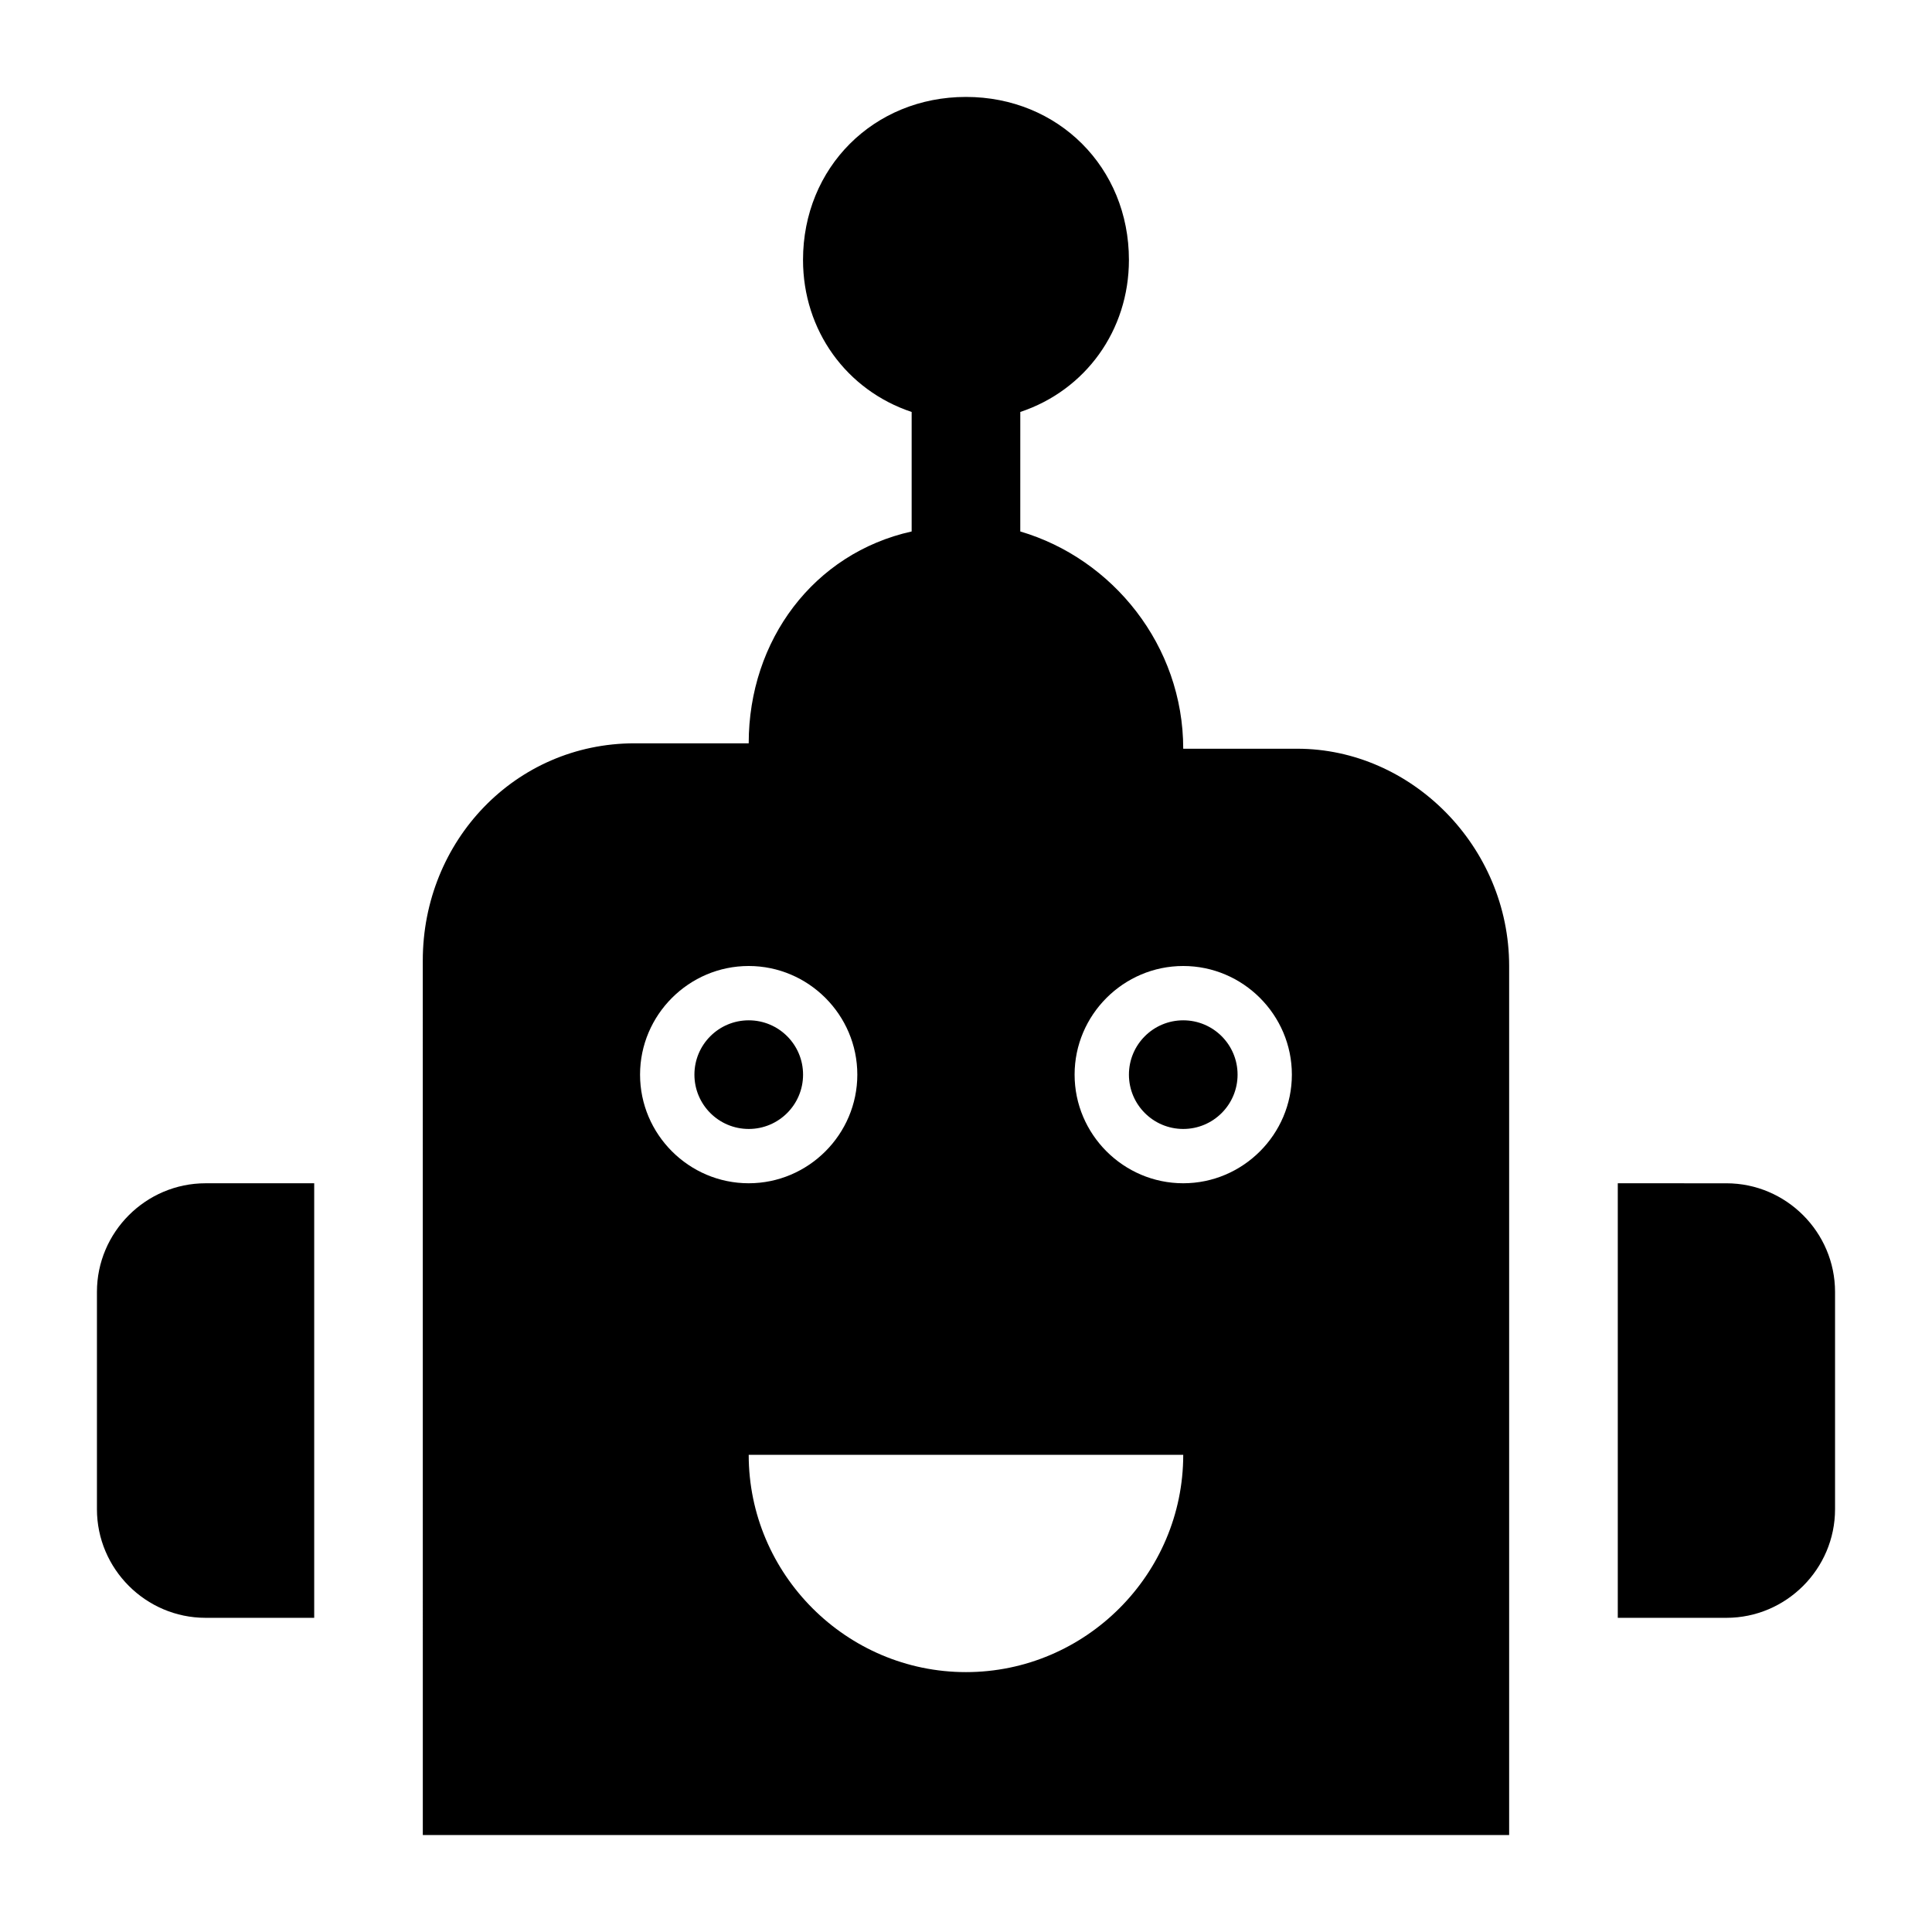
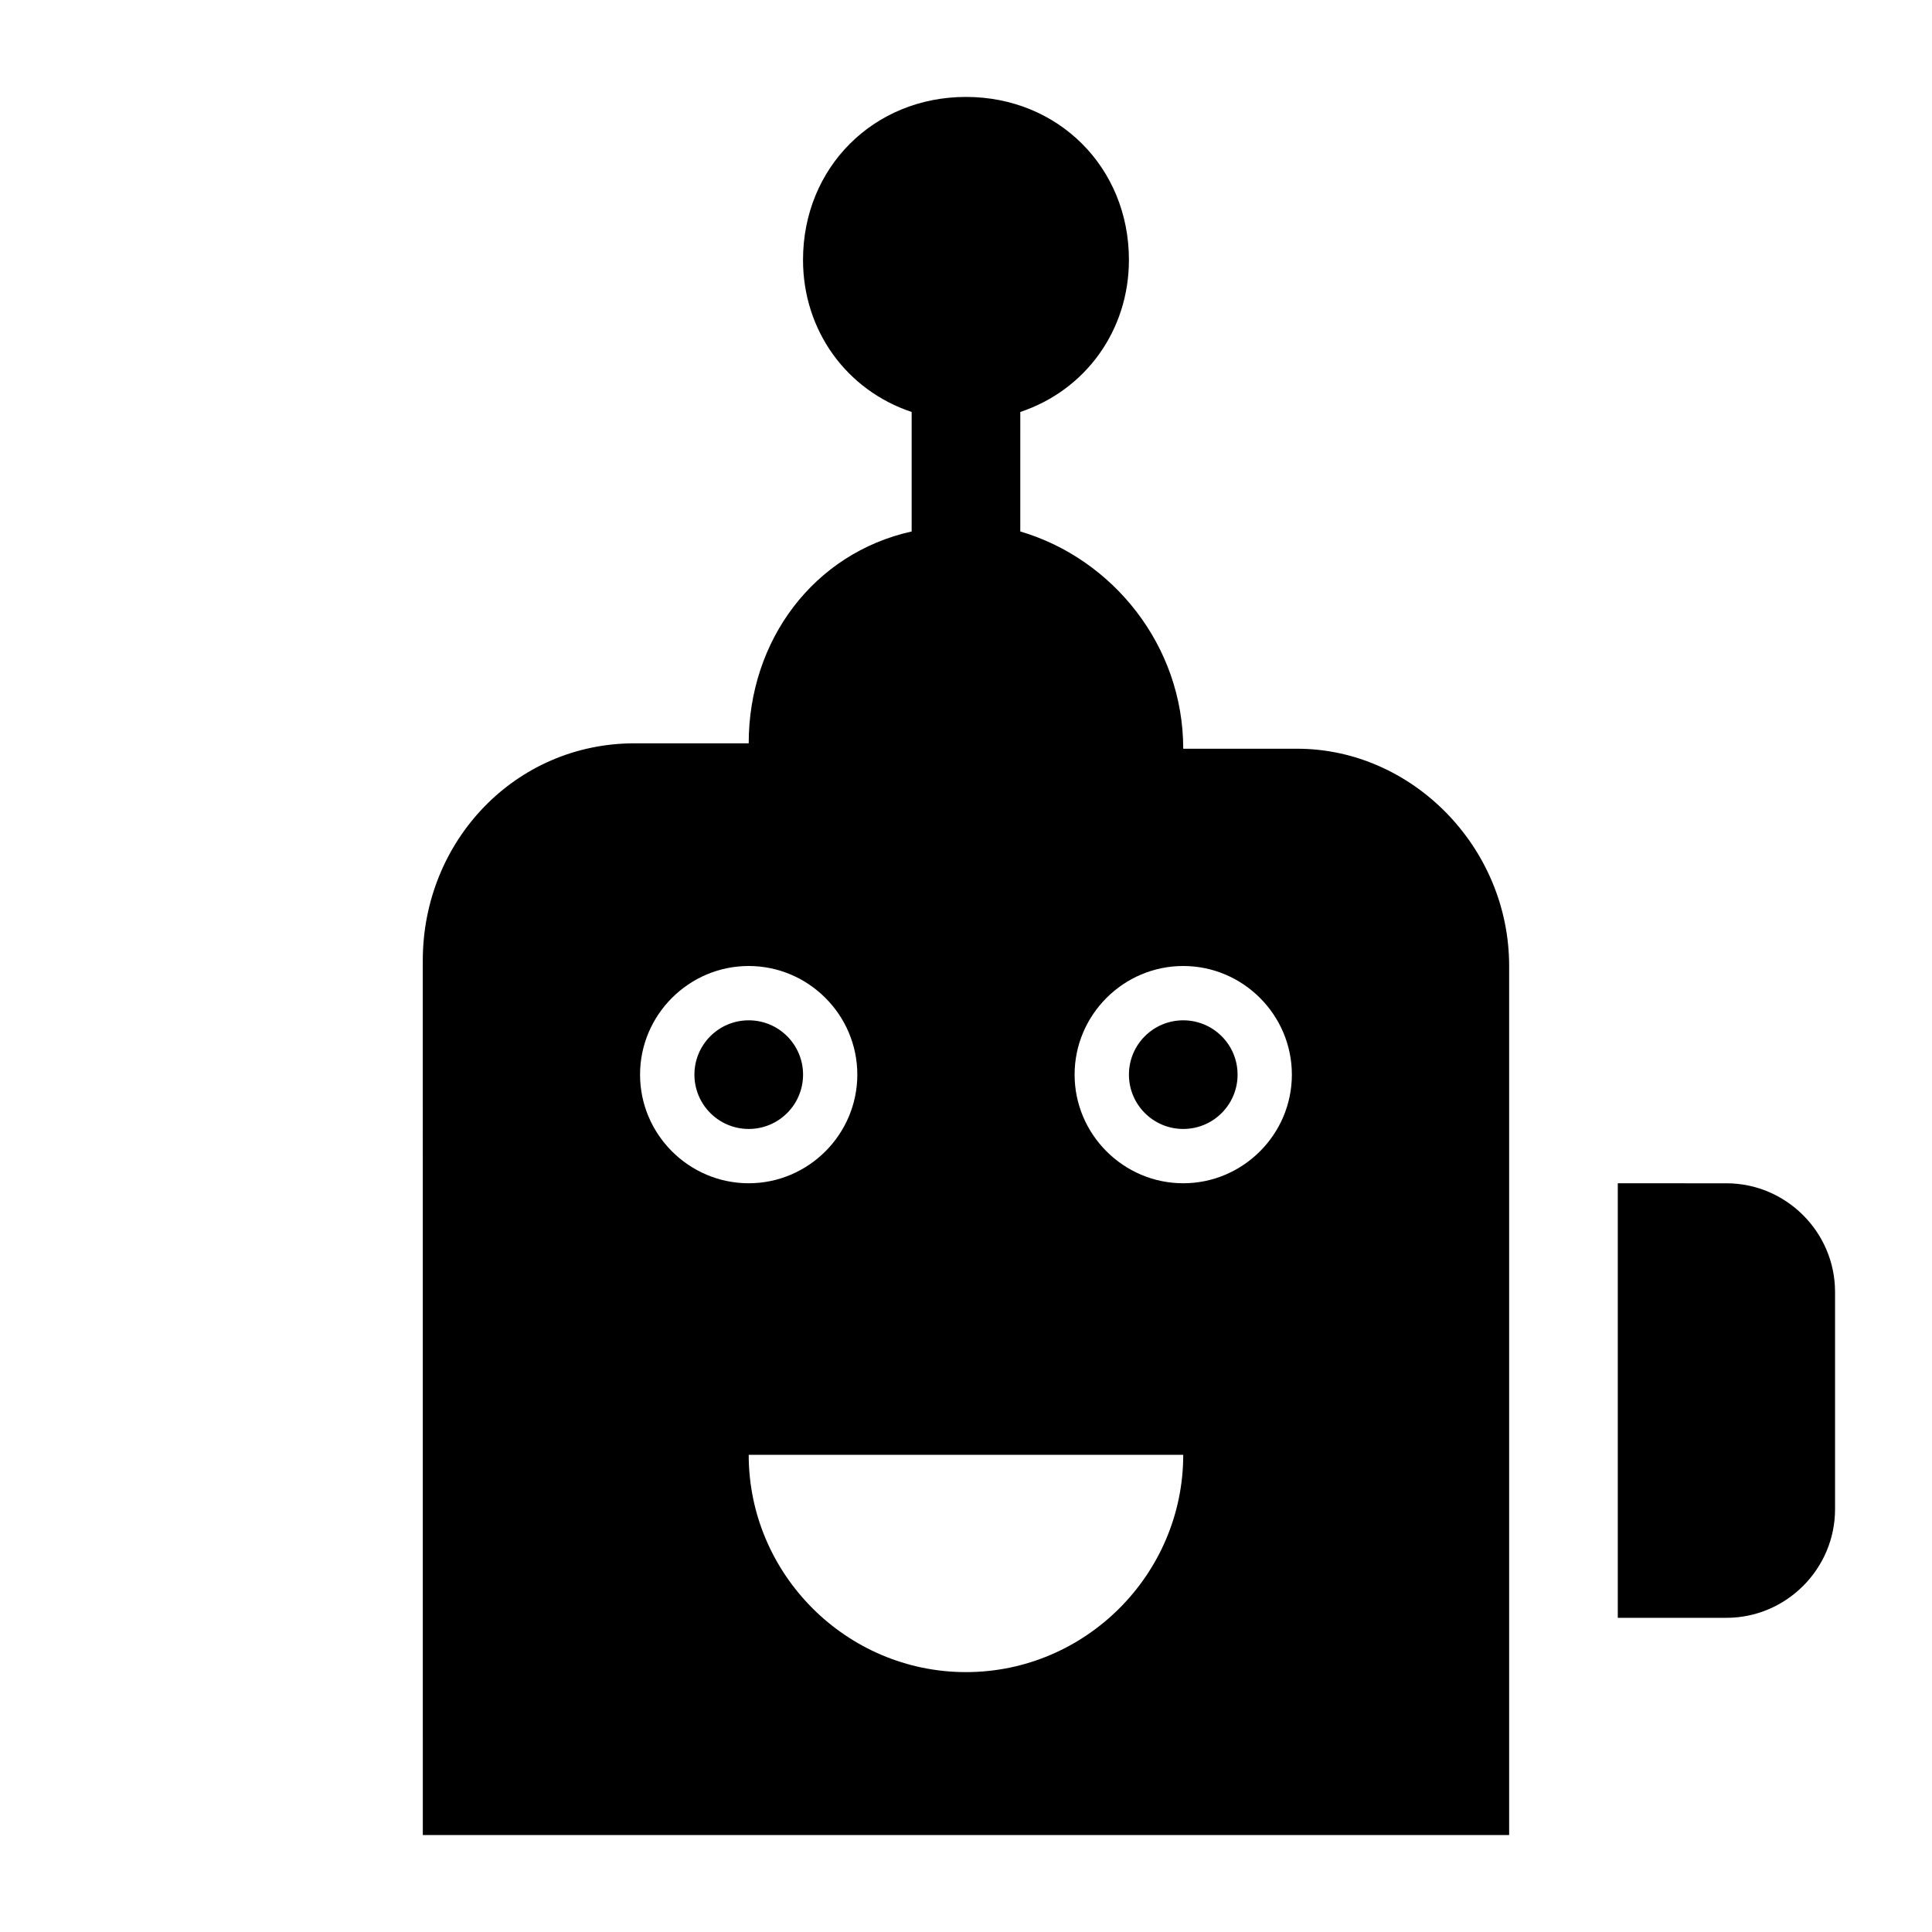
<svg xmlns="http://www.w3.org/2000/svg" fill="#000000" width="800px" height="800px" version="1.1" viewBox="144 144 512 512">
  <g>
    <path d="m572.73 457.58v115.16h28.789c15.836 0 28.789-12.957 28.789-28.789v-57.578c0-15.836-12.957-28.789-28.789-28.789z" />
-     <path d="m169.69 543.95c0 15.836 12.957 28.789 28.789 28.789h28.789v-115.16h-28.789c-15.836 0-28.789 12.957-28.789 28.789z" />
    <path d="m356.82 428.79c0 7.949-6.445 14.395-14.395 14.395-7.953 0-14.395-6.445-14.395-14.395 0-7.953 6.441-14.395 14.395-14.395 7.949 0 14.395 6.441 14.395 14.395" />
    <path d="m471.97 428.79c0 7.949-6.445 14.395-14.395 14.395-7.953 0-14.395-6.445-14.395-14.395 0-7.953 6.441-14.395 14.395-14.395 7.949 0 14.395 6.441 14.395 14.395" />
    <path d="m256.05 630.31h287.89v-230.31c0-31.668-25.91-57.578-56.141-57.578h-30.23c0-27.352-18.715-50.383-43.184-57.578l0.004-31.668c17.273-5.758 28.789-21.594 28.789-40.305 0-24.473-18.715-43.184-43.184-43.184-24.473 0-43.184 18.715-43.184 43.184 0 18.715 11.516 34.547 28.789 40.305v31.668c-25.91 5.758-43.184 28.789-43.184 56.141h-30.23c-31.668 0-56.141 25.91-56.141 57.578zm201.52-230.31c15.836 0 28.789 12.957 28.789 28.789 0 15.836-12.957 28.789-28.789 28.789-15.836 0-28.789-12.957-28.789-28.789 0-15.836 12.953-28.789 28.789-28.789zm0 129.55c0 31.668-25.91 57.578-57.578 57.578s-57.578-25.91-57.578-57.578zm-115.16-129.55c15.836 0 28.789 12.957 28.789 28.789 0 15.836-12.957 28.789-28.789 28.789-15.836 0-28.789-12.957-28.789-28.789 0-15.836 12.953-28.789 28.789-28.789z" />
  </g>
</svg>